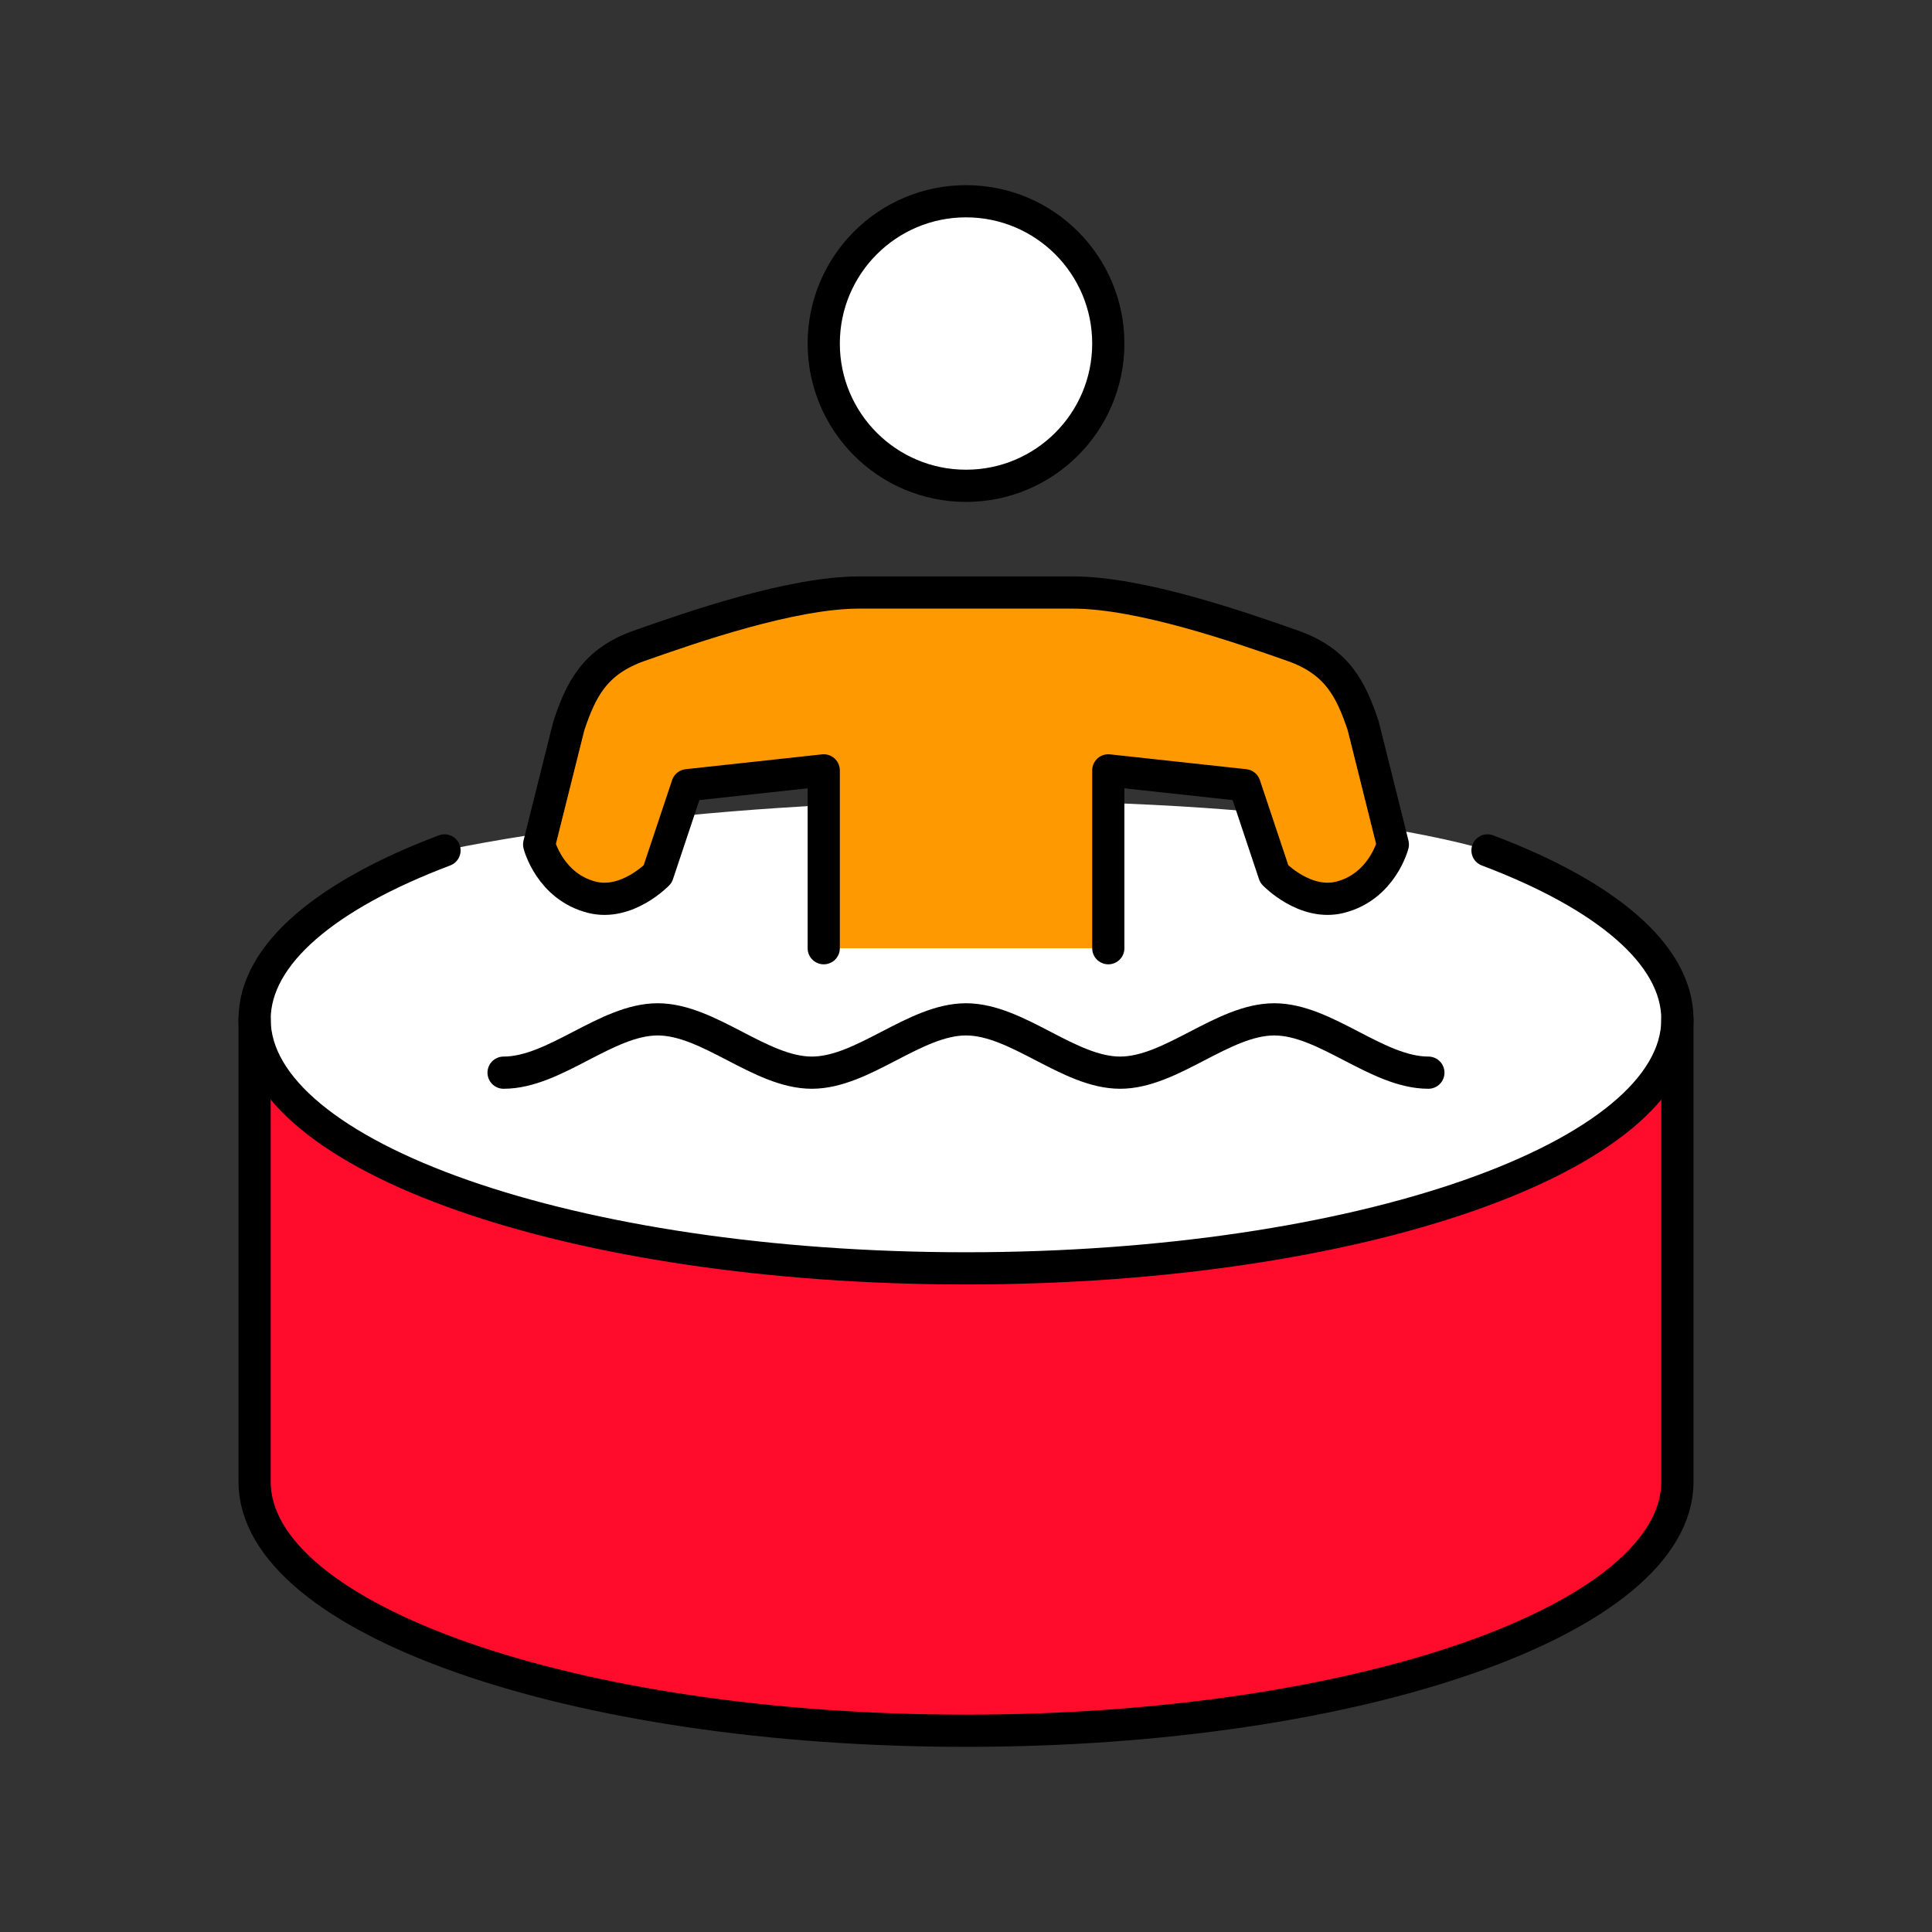
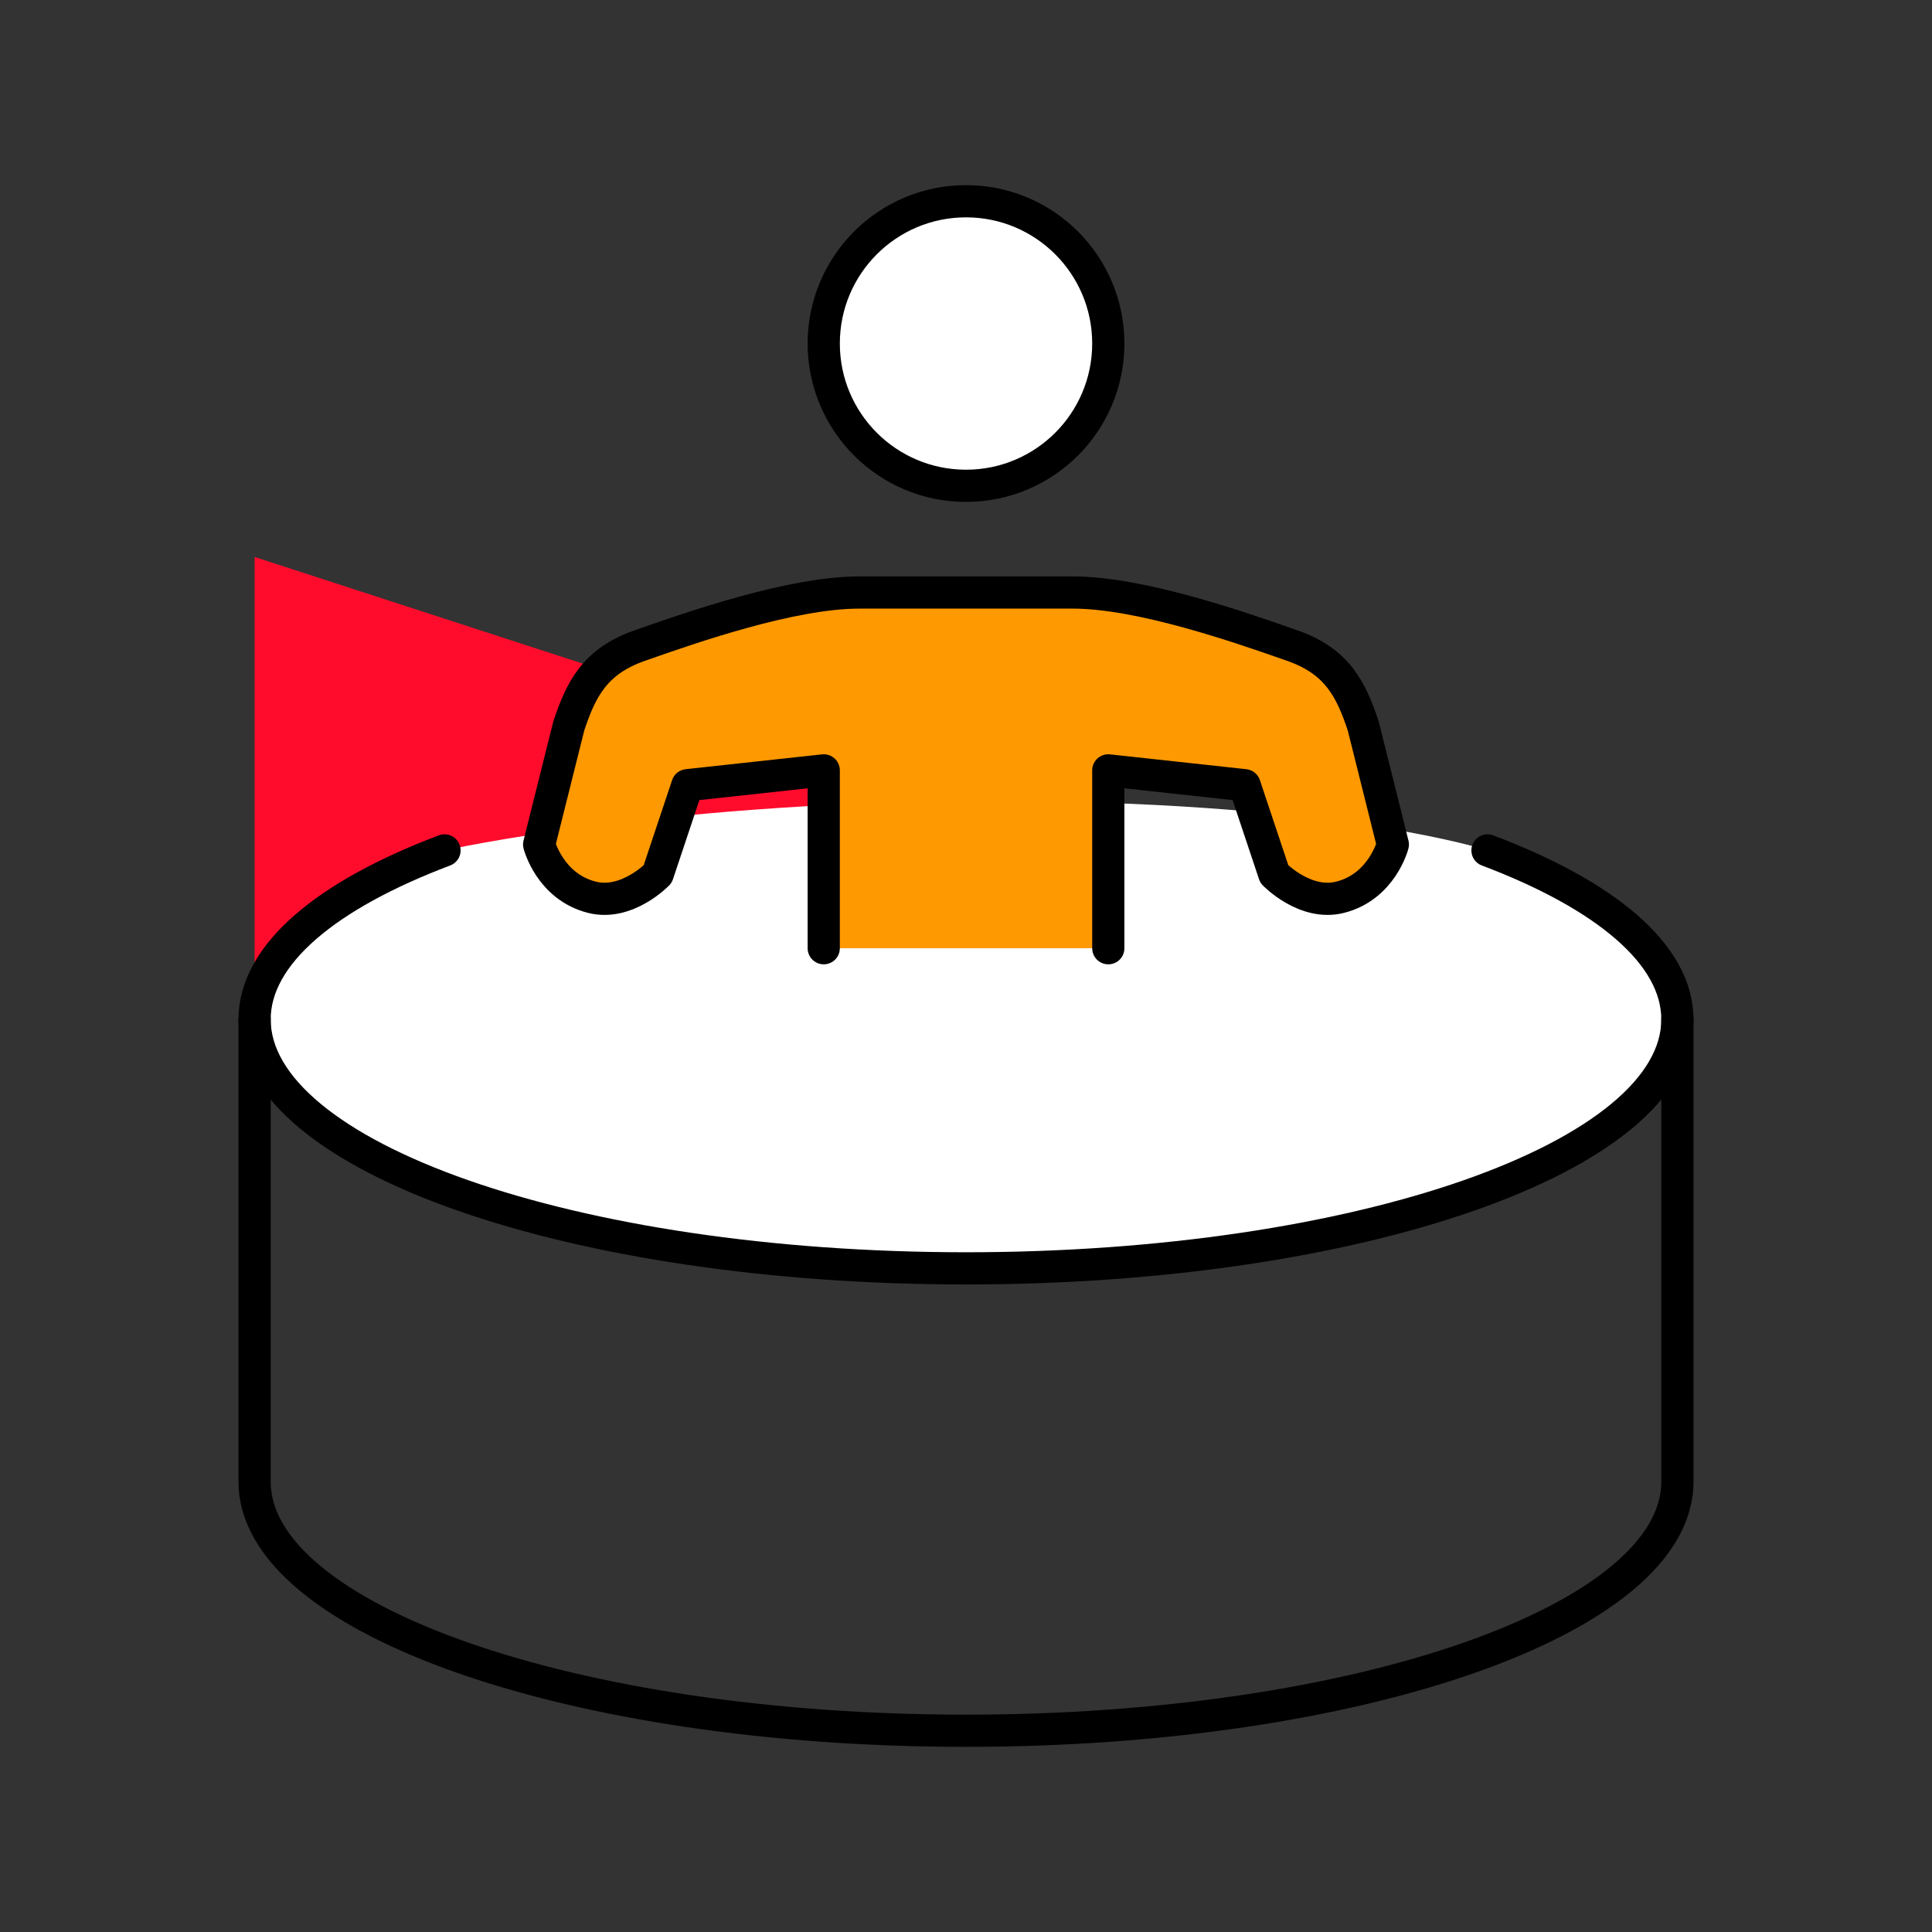
<svg xmlns="http://www.w3.org/2000/svg" version="1.1" id="Calque_1" x="0px" y="0px" width="120px" height="120px" viewBox="0 0 120 120" enable-background="new 0 0 120 120" xml:space="preserve">
  <rect x="0" y="0" width="120" height="120" fill="#333333" stroke="none" />
  <g>
    <g>
-       <path fill="#FF0C2D" d="M104.186,63.314v28.72c0,8.542-19.781,15.466-44.186,15.466s-44.186-6.924-44.186-15.466v-28.72" />
+       <path fill="#FF0C2D" d="M104.186,63.314c0,8.542-19.781,15.466-44.186,15.466s-44.186-6.924-44.186-15.466v-28.72" />
      <circle fill="#FFFFFF" cx="60.001" cy="21.337" r="8.837" />
      <path fill="#FF0C2D" d="M31.279,66.625c3.191,0.002,6.383-3.311,9.572-3.311c3.191,0,6.383,3.313,9.574,3.311    c3.193,0.002,6.385-3.311,9.574-3.311c3.191,0,6.383,3.313,9.574,3.311c3.189,0.002,6.381-3.311,9.574-3.311    c3.191,0,6.383,3.313,9.572,3.311" />
      <path fill="#FFFFFF" d="M27.609,52.82c-7.299,2.757-11.795,6.438-11.795,10.495c0,8.541,19.781,15.465,44.186,15.465    s44.186-6.924,44.186-15.465c0-4.057-4.496-7.737-11.795-10.495c0,0-8.766-2.945-29.641-3.07S27.609,52.82,27.609,52.82z" />
      <path fill="#FF9901" d="M68.838,58.896V47.849l8.467,0.921l1.844,5.523c0,0,1.91,1.987,4.084,1.438    c2.617-0.661,3.279-3.28,3.279-3.28l-1.84-7.364c-0.754-2.254-1.602-4-4.373-4.977c-3.314-1.167-9.473-3.308-13.67-3.308    c-4.199,0-6.629,0-6.629,0s-2.428,0-6.627,0s-10.357,2.141-13.67,3.308c-2.773,0.978-3.621,2.723-4.373,4.977l-1.842,7.364    c0,0,0.662,2.619,3.279,3.28c2.176,0.55,4.084-1.438,4.084-1.438l1.844-5.523l8.469-0.921v11.047" />
    </g>
  </g>
  <g>
    <circle fill="none" stroke="#000000" stroke-width="2" stroke-linecap="round" stroke-linejoin="round" stroke-miterlimit="10" cx="60.001" cy="21.337" r="8.837" />
    <path fill="none" stroke="#000000" stroke-width="2" stroke-linecap="round" stroke-linejoin="round" stroke-miterlimit="10" d="   M68.838,58.896V47.849l8.467,0.921l1.844,5.523c0,0,1.91,1.987,4.084,1.438c2.617-0.661,3.279-3.28,3.279-3.28l-1.84-7.364   c-0.754-2.254-1.602-4-4.373-4.977c-3.314-1.167-9.473-3.308-13.67-3.308c-4.199,0-6.629,0-6.629,0s-2.428,0-6.627,0   s-10.357,2.141-13.67,3.308c-2.773,0.978-3.621,2.723-4.373,4.977l-1.842,7.364c0,0,0.662,2.619,3.279,3.28   c2.176,0.55,4.084-1.438,4.084-1.438l1.844-5.523l8.469-0.921v11.047" />
-     <path fill="none" stroke="#000000" stroke-width="2" stroke-linecap="round" stroke-linejoin="round" stroke-miterlimit="10" d="   M31.279,66.625c3.191,0.002,6.383-3.311,9.572-3.311c3.191,0,6.383,3.313,9.574,3.311c3.193,0.002,6.385-3.311,9.574-3.311   c3.191,0,6.383,3.313,9.574,3.311c3.189,0.002,6.381-3.311,9.574-3.311c3.191,0,6.383,3.313,9.572,3.311" />
    <path fill="none" stroke="#000000" stroke-width="2" stroke-linecap="round" stroke-linejoin="round" stroke-miterlimit="10" d="   M27.609,52.82c-7.299,2.757-11.795,6.438-11.795,10.495c0,8.541,19.781,15.465,44.186,15.465s44.186-6.924,44.186-15.465   c0-4.057-4.496-7.737-11.795-10.495" />
    <path fill="none" stroke="#000000" stroke-width="2" stroke-linecap="round" stroke-linejoin="round" stroke-miterlimit="10" d="   M104.186,63.314v28.72c0,8.542-19.781,15.466-44.186,15.466s-44.186-6.924-44.186-15.466v-28.72" />
  </g>
</svg>